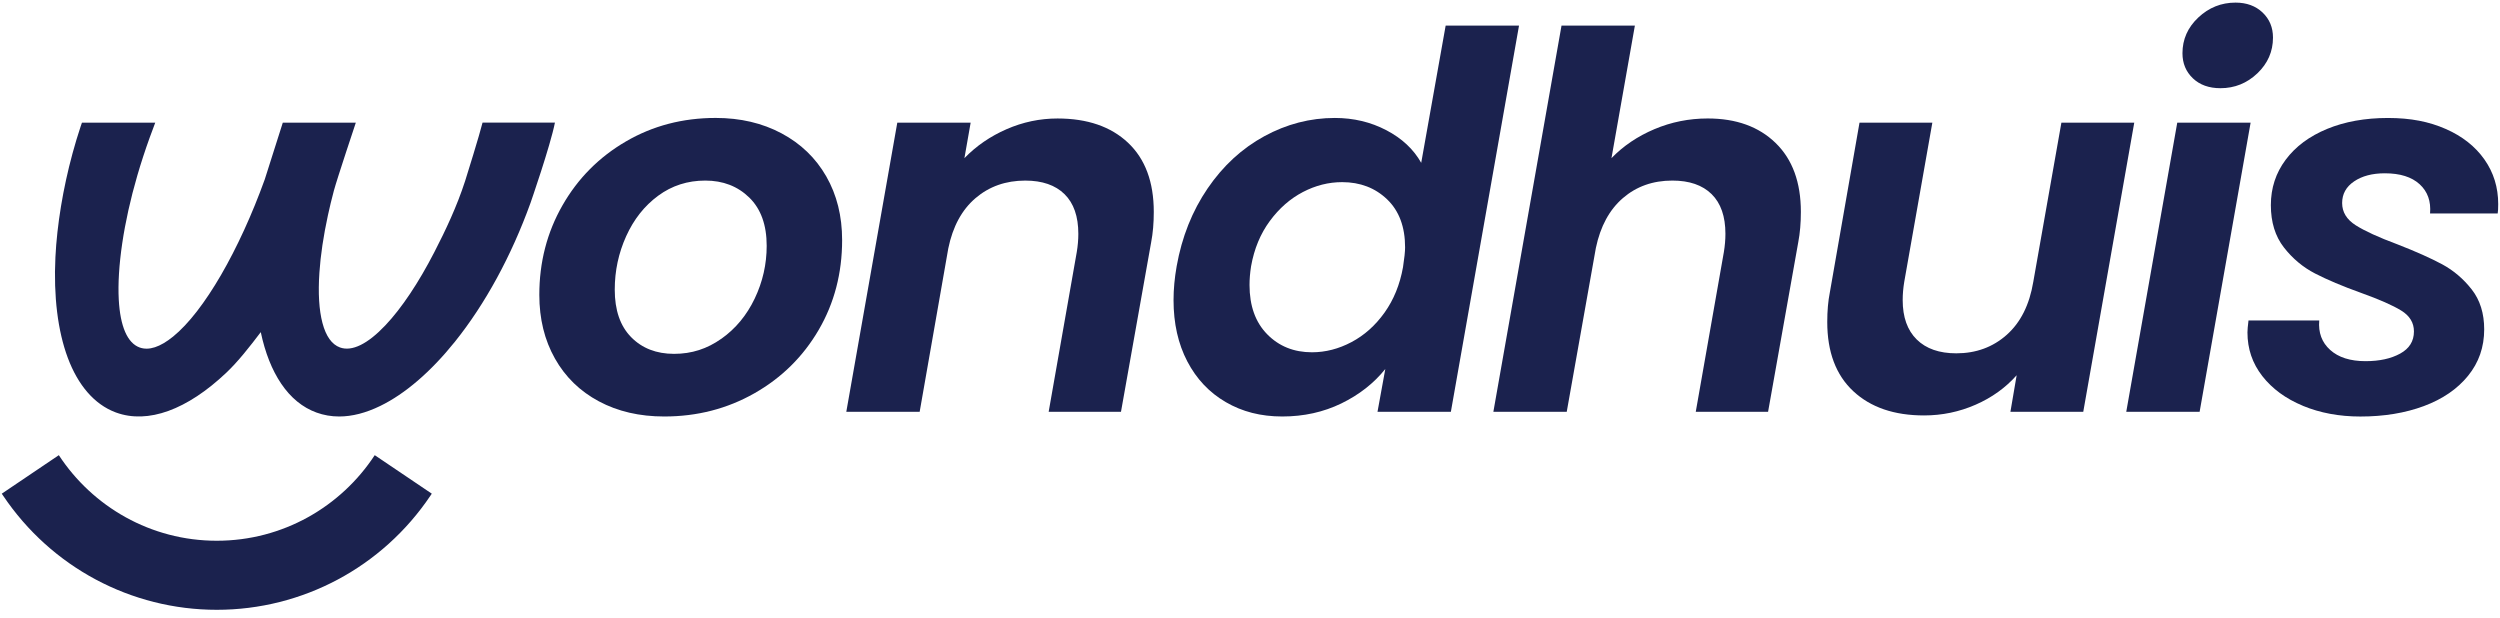
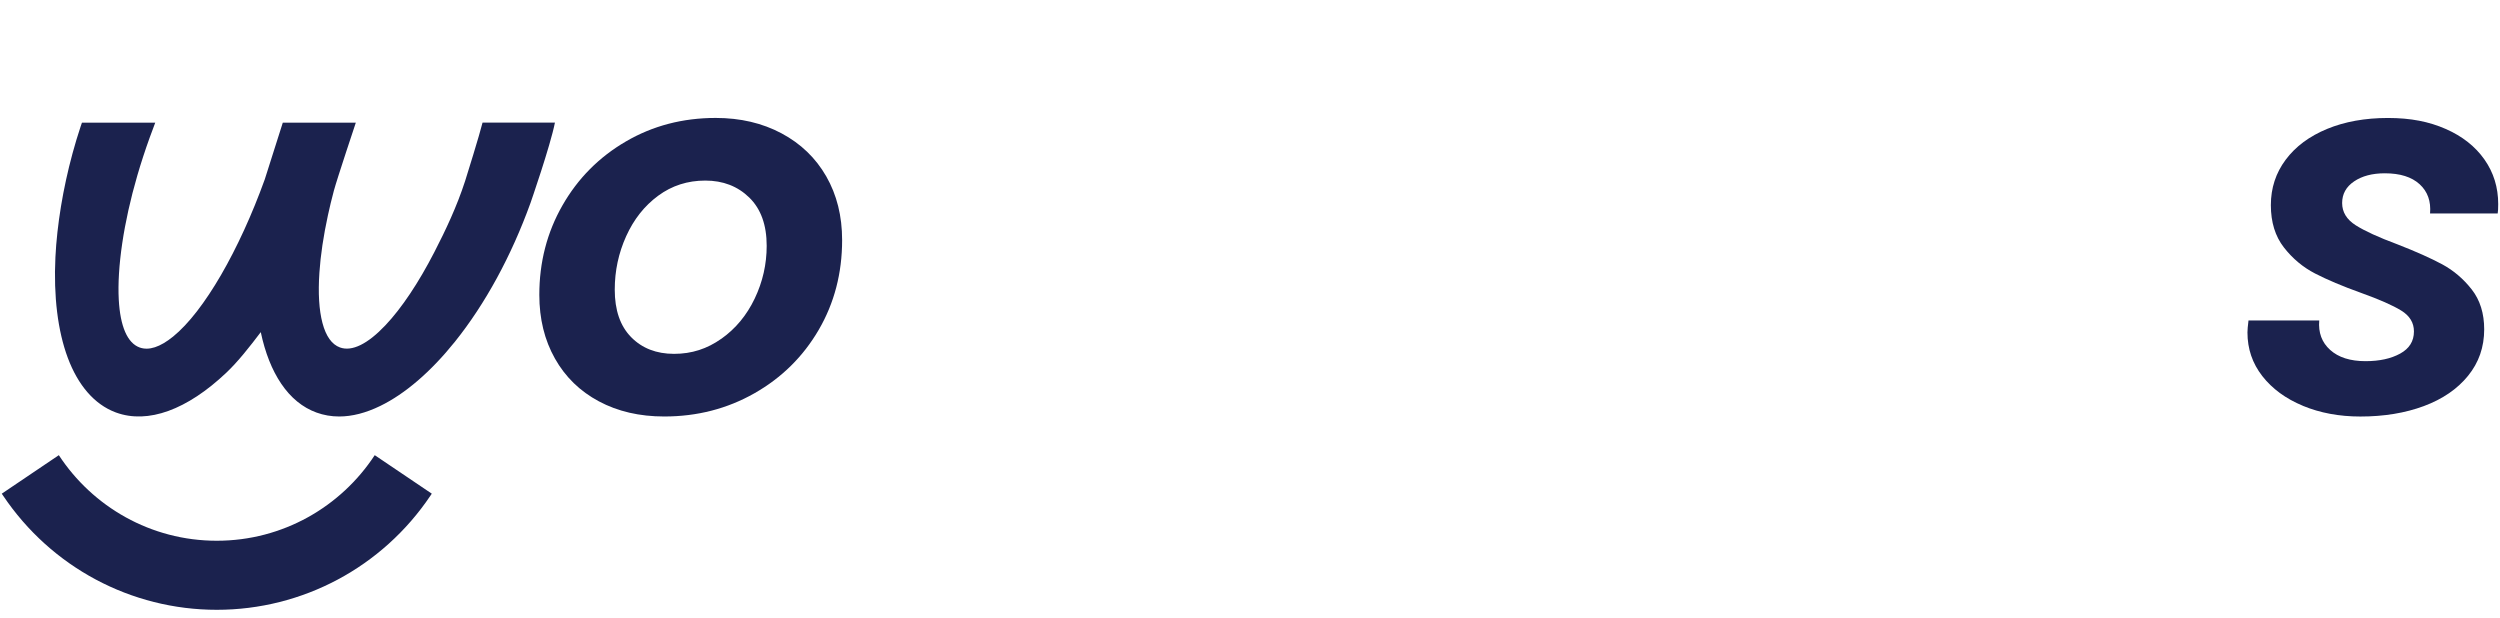
<svg xmlns="http://www.w3.org/2000/svg" width="279" height="69" viewBox="0 0 279 69" fill="none">
  <path d="M53.851 13.687C53.552 14.928 52.042 19.789 51.904 20.21C50.98 23.06 49.731 25.696 48.471 28.142C46.706 31.567 44.824 34.384 43.023 36.29C41.031 38.401 39.273 39.261 37.94 38.775C37.037 38.446 36.378 37.528 35.986 36.044C35.605 34.605 35.491 32.712 35.646 30.417C35.775 28.481 36.096 26.325 36.6 24.009C36.792 23.119 37.014 22.2 37.261 21.278C37.608 19.979 39.71 13.687 39.71 13.687H31.56C31.56 13.687 29.563 19.977 29.548 20.02C26.703 27.904 22.785 34.745 19.323 37.558C17.867 38.74 16.609 39.151 15.584 38.779C14.225 38.286 13.419 36.445 13.255 33.453C13.059 29.886 13.792 24.843 15.321 19.601C15.726 18.207 16.193 16.779 16.706 15.355C16.872 14.897 17.326 13.687 17.326 13.687H9.146C9.146 13.687 9.008 14.085 8.988 14.148C7.694 18.056 6.826 22.14 6.41 25.901C6.305 26.846 6.229 27.788 6.184 28.706C5.971 33.057 6.447 36.94 7.565 39.931C8.717 43.018 10.543 45.116 12.846 45.998C12.885 46.013 12.924 46.028 12.965 46.043C16.508 47.331 20.878 45.745 25.27 41.581C26.58 40.339 27.87 38.69 29.102 37.066C29.589 39.369 30.356 41.303 31.381 42.817C32.447 44.395 33.774 45.479 35.321 46.041C36.128 46.335 36.973 46.48 37.852 46.48C39.295 46.48 40.83 46.086 42.442 45.3C45.205 43.958 48.087 41.48 50.771 38.133C54.153 33.917 57.069 28.563 59.206 22.645C59.206 22.645 61.407 16.319 61.931 13.685H53.851V13.687Z" fill="#1B224E" />
  <path d="M66.837 44.79C64.726 43.664 63.092 42.072 61.931 40.013C60.77 37.956 60.188 35.586 60.188 32.906C60.188 29.257 61.05 25.927 62.773 22.918C64.494 19.908 66.857 17.529 69.857 15.783C72.855 14.035 76.196 13.162 79.873 13.162C82.621 13.162 85.07 13.735 87.218 14.88C89.365 16.025 91.031 17.628 92.211 19.685C93.391 21.744 93.981 24.112 93.981 26.792C93.981 30.482 93.111 33.82 91.369 36.811C89.626 39.801 87.235 42.16 84.198 43.887C81.159 45.615 77.801 46.48 74.124 46.48C71.376 46.48 68.946 45.918 66.837 44.79ZM80.511 37.802C82.098 36.677 83.337 35.181 84.226 33.317C85.116 31.452 85.562 29.492 85.562 27.433C85.562 25.104 84.913 23.309 83.617 22.045C82.32 20.783 80.685 20.152 78.71 20.152C76.735 20.152 74.984 20.716 73.454 21.842C71.925 22.967 70.734 24.473 69.883 26.355C69.03 28.239 68.606 30.229 68.606 32.325C68.606 34.617 69.215 36.383 70.434 37.625C71.653 38.867 73.25 39.49 75.225 39.49C77.2 39.49 78.921 38.928 80.508 37.8L80.511 37.802Z" fill="#1B224E" />
-   <path d="M125.888 15.93C127.805 17.736 128.762 20.308 128.762 23.648C128.762 24.89 128.665 26.016 128.471 27.027L125.102 45.957H117.031L120.167 28.133C120.284 27.436 120.342 26.755 120.342 26.096C120.342 24.156 119.829 22.68 118.804 21.669C117.778 20.66 116.316 20.154 114.42 20.154C112.251 20.154 110.403 20.805 108.876 22.105C107.347 23.406 106.33 25.279 105.828 27.725L102.634 45.957H94.447L100.138 13.689H108.325L107.629 17.65C108.945 16.291 110.513 15.213 112.331 14.418C114.151 13.623 116.047 13.223 118.022 13.223C121.35 13.223 123.973 14.126 125.89 15.93H125.888Z" fill="#1B224E" />
-   <path d="M134.771 21.027C136.494 18.503 138.603 16.563 141.099 15.202C143.596 13.843 146.217 13.164 148.968 13.164C151.059 13.164 152.974 13.62 154.717 14.532C156.459 15.444 157.756 16.658 158.607 18.173L161.336 2.854H169.523L161.917 45.955H153.73L154.6 41.179C153.323 42.772 151.688 44.053 149.694 45.023C147.699 45.993 145.502 46.48 143.102 46.48C140.703 46.48 138.639 45.946 136.802 44.879C134.963 43.811 133.53 42.297 132.505 40.335C131.48 38.375 130.967 36.093 130.967 33.492C130.967 32.288 131.083 31.026 131.316 29.706C131.898 26.444 133.048 23.553 134.771 21.027ZM156.808 27.608C156.808 25.318 156.14 23.531 154.805 22.25C153.469 20.969 151.794 20.327 149.782 20.327C148.272 20.327 146.812 20.696 145.399 21.433C143.986 22.172 142.756 23.248 141.711 24.666C140.666 26.083 139.968 27.762 139.622 29.704C139.505 30.443 139.447 31.141 139.447 31.802C139.447 34.131 140.104 35.966 141.42 37.305C142.736 38.645 144.401 39.315 146.413 39.315C147.923 39.315 149.394 38.937 150.827 38.178C152.259 37.422 153.487 36.324 154.514 34.888C155.539 33.451 156.227 31.763 156.575 29.821C156.731 28.812 156.808 28.073 156.808 27.608Z" fill="#1B224E" />
-   <path d="M198.16 15.958C200.038 17.784 200.977 20.346 200.977 23.646C200.977 24.888 200.88 26.014 200.687 27.025L197.318 45.955H189.247L192.383 28.131C192.499 27.433 192.557 26.753 192.557 26.094C192.557 24.154 192.045 22.678 191.02 21.667C189.994 20.657 188.532 20.152 186.636 20.152C184.467 20.152 182.63 20.802 181.12 22.103C179.61 23.404 178.604 25.258 178.1 27.665L174.848 45.955H166.66L174.266 2.854H182.453L179.841 17.648C181.157 16.289 182.753 15.21 184.631 14.415C186.509 13.62 188.493 13.221 190.582 13.221C193.755 13.221 196.282 14.132 198.16 15.958Z" fill="#1B224E" />
-   <path d="M238.183 13.687L232.492 45.955H224.363L225.059 41.877C223.82 43.275 222.291 44.373 220.471 45.168C218.651 45.963 216.736 46.363 214.722 46.363C211.392 46.363 208.76 45.46 206.825 43.656C204.889 41.849 203.922 39.278 203.922 35.938C203.922 34.695 204.019 33.589 204.213 32.617L207.521 13.687H215.65L212.514 31.452C212.398 32.152 212.34 32.831 212.34 33.492C212.34 35.395 212.863 36.86 213.908 37.889C214.952 38.917 216.423 39.431 218.321 39.431C220.527 39.431 222.405 38.742 223.954 37.364C225.502 35.985 226.489 34.015 226.915 31.452L230.052 13.687H238.181H238.183Z" fill="#1B224E" />
-   <path d="M251.169 13.687L245.478 45.955H237.291L242.982 13.687H251.169ZM244.724 8.737C243.949 8 243.563 7.067 243.563 5.941C243.563 4.388 244.154 3.059 245.334 1.951C246.514 0.844 247.897 0.291 249.485 0.291C250.723 0.291 251.729 0.661 252.504 1.397C253.278 2.136 253.665 3.068 253.665 4.193C253.665 5.747 253.084 7.076 251.923 8.184C250.762 9.29 249.388 9.843 247.8 9.843C246.523 9.843 245.495 9.474 244.722 8.737H244.724Z" fill="#1B224E" />
  <path d="M257 45.285C255.083 44.49 253.575 43.383 252.47 41.966C251.367 40.548 250.816 38.928 250.816 37.102C250.816 36.832 250.854 36.385 250.932 35.763H258.828C258.712 37.122 259.119 38.219 260.048 39.053C260.976 39.889 262.292 40.306 263.996 40.306C265.544 40.306 266.83 40.026 267.858 39.462C268.883 38.9 269.396 38.075 269.396 36.986C269.396 36.016 268.922 35.238 267.972 34.656C267.024 34.073 265.523 33.414 263.472 32.677C261.42 31.941 259.718 31.221 258.363 30.523C257.008 29.823 255.847 28.853 254.88 27.61C253.913 26.368 253.428 24.795 253.428 22.892C253.428 20.988 253.98 19.301 255.083 17.825C256.185 16.349 257.726 15.204 259.699 14.389C261.674 13.575 263.938 13.166 266.492 13.166C269.047 13.166 271.08 13.575 272.937 14.389C274.796 15.204 276.237 16.341 277.262 17.797C278.287 19.253 278.8 20.913 278.8 22.777C278.8 23.244 278.781 23.592 278.742 23.825H271.194C271.311 22.466 270.923 21.379 270.033 20.562C269.142 19.746 267.847 19.34 266.143 19.34C264.75 19.34 263.608 19.64 262.718 20.243C261.827 20.846 261.383 21.651 261.383 22.66C261.383 23.669 261.885 24.495 262.893 25.137C263.899 25.776 265.448 26.487 267.539 27.263C269.628 28.077 271.304 28.827 272.562 29.505C273.82 30.186 274.914 31.117 275.843 32.301C276.771 33.485 277.236 34.972 277.236 36.757C277.236 38.738 276.635 40.464 275.435 41.94C274.236 43.416 272.59 44.541 270.501 45.319C268.409 46.095 266.048 46.484 263.416 46.484C261.056 46.484 258.917 46.084 257 45.289V45.285Z" fill="#1B224E" />
  <path d="M41.821 50.797C38.052 56.548 31.566 60.347 24.193 60.347C16.82 60.347 10.335 56.548 6.565 50.797L0.198 55.094L0.351 55.321C5.71 63.294 14.623 68.054 24.193 68.054C33.763 68.054 42.676 63.294 48.035 55.321L48.188 55.094L41.821 50.797Z" fill="#1B224E" />
</svg>